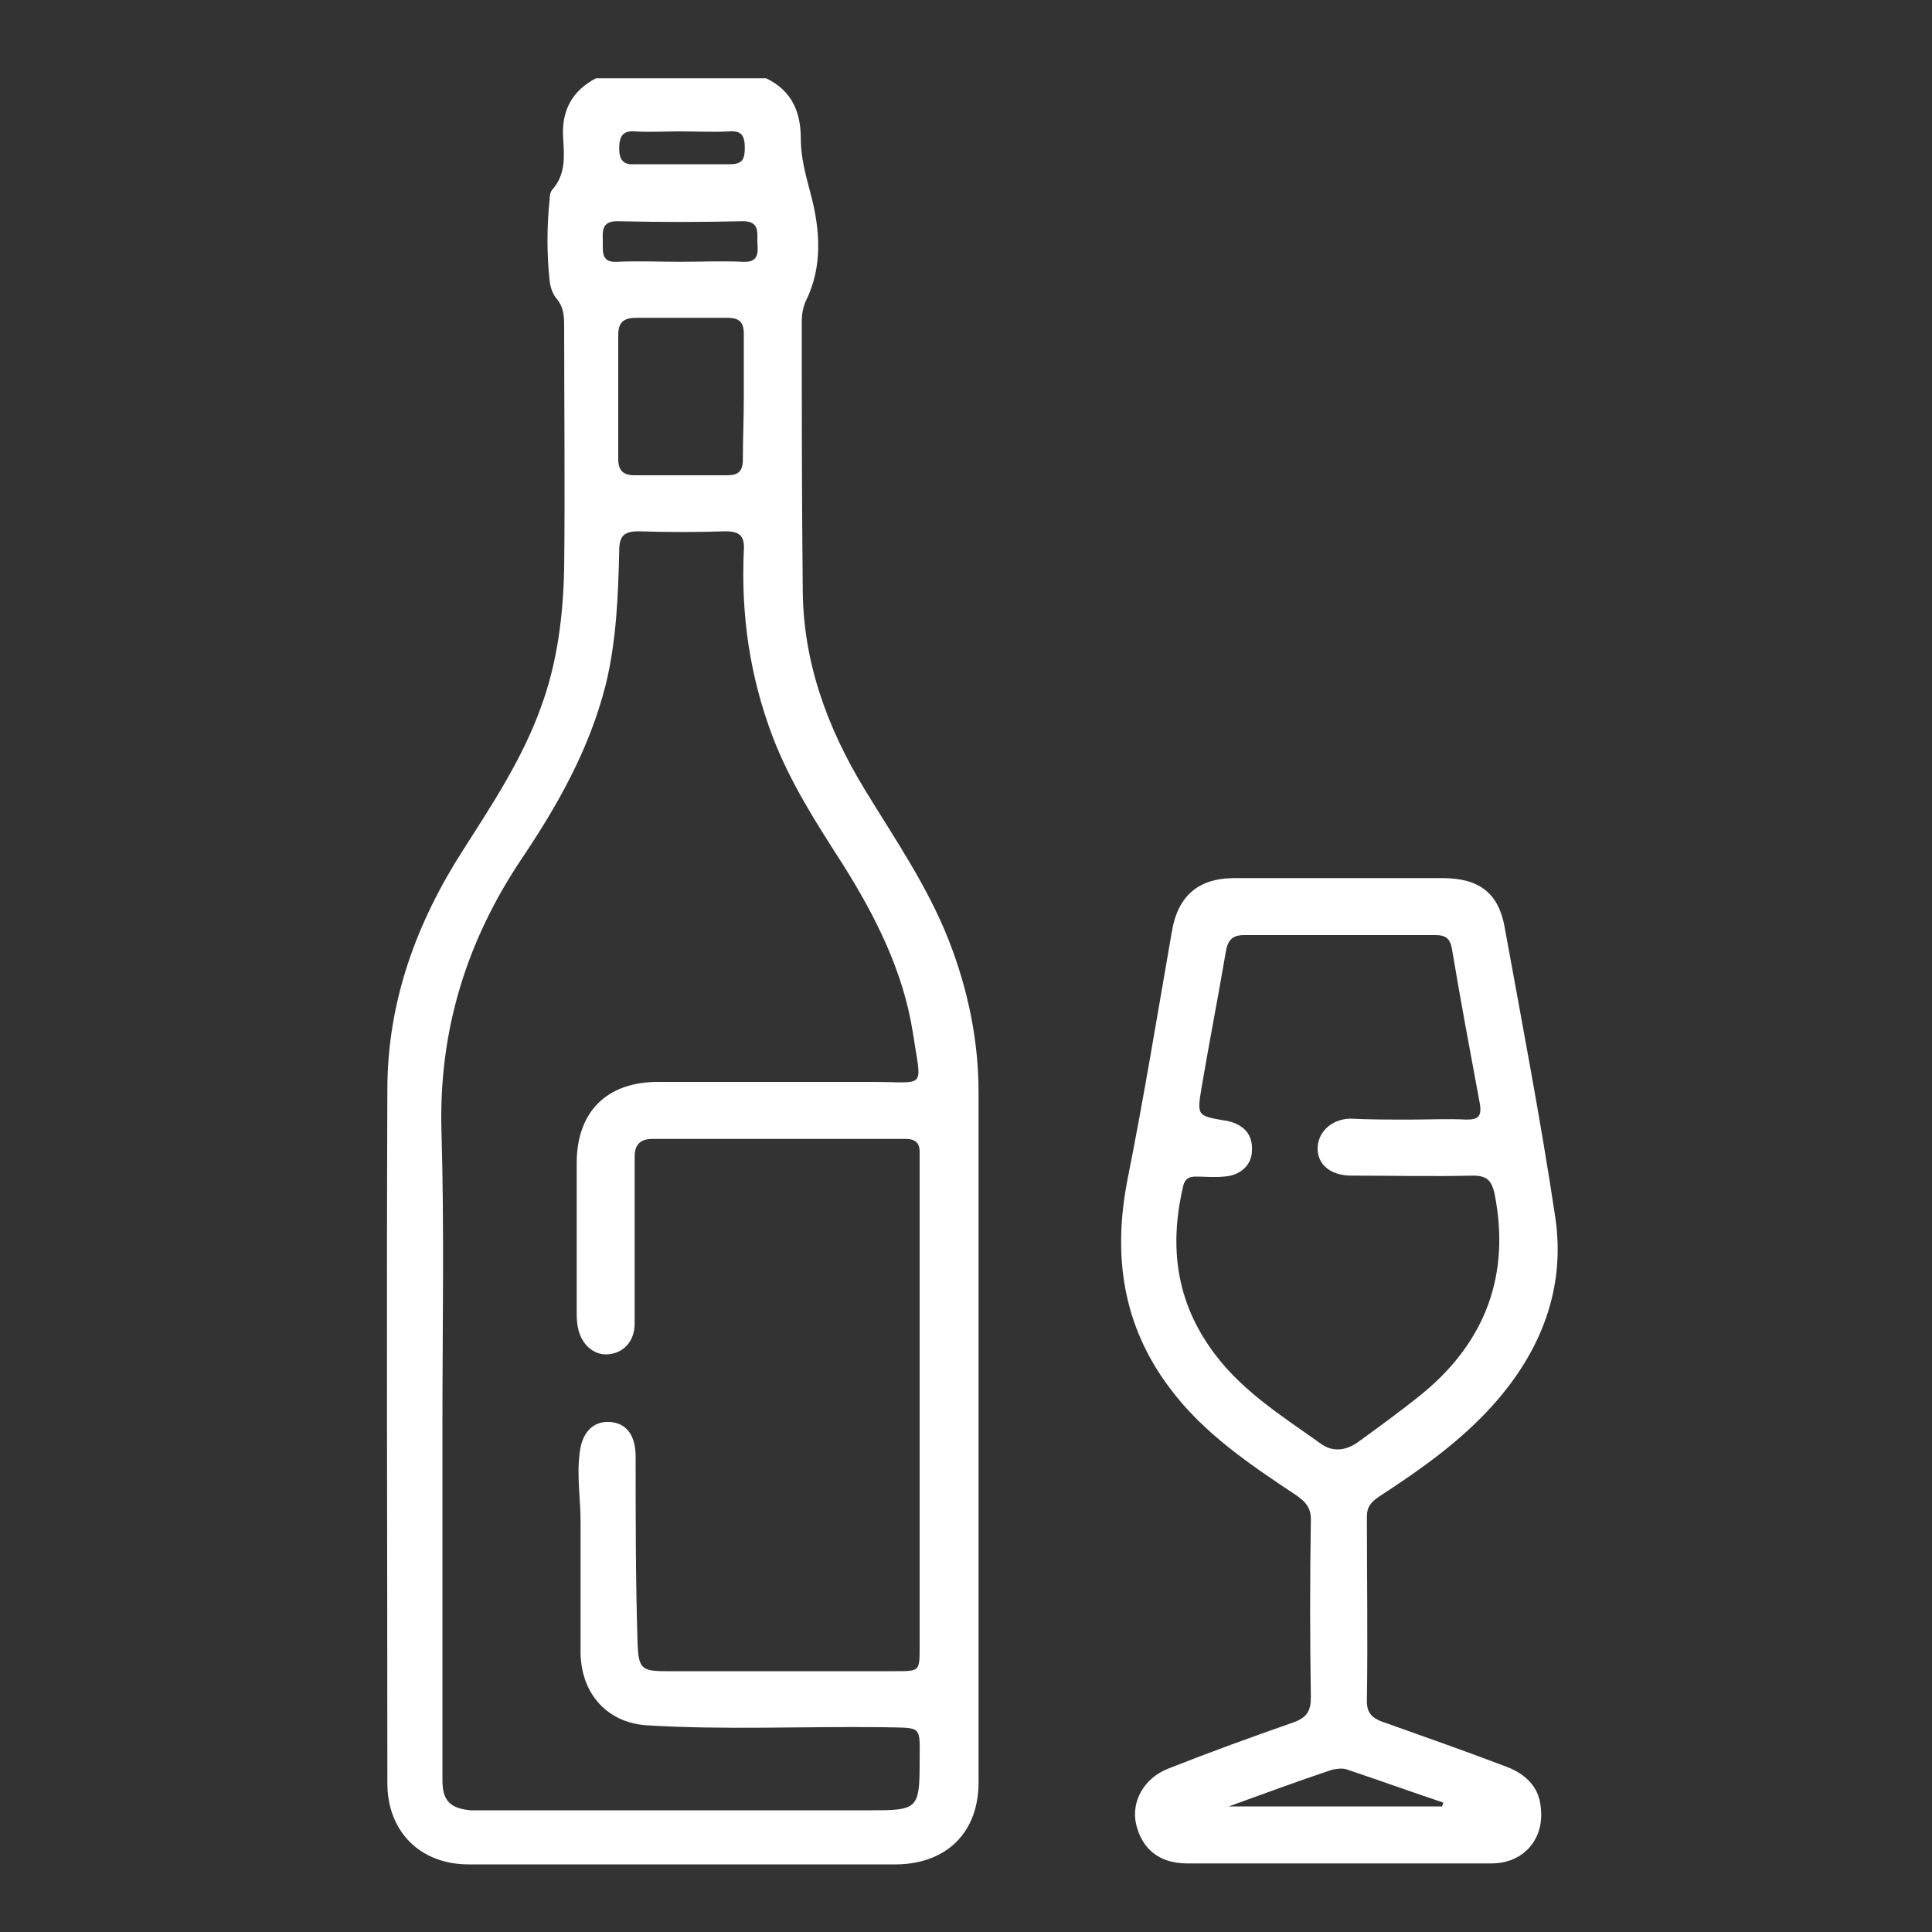
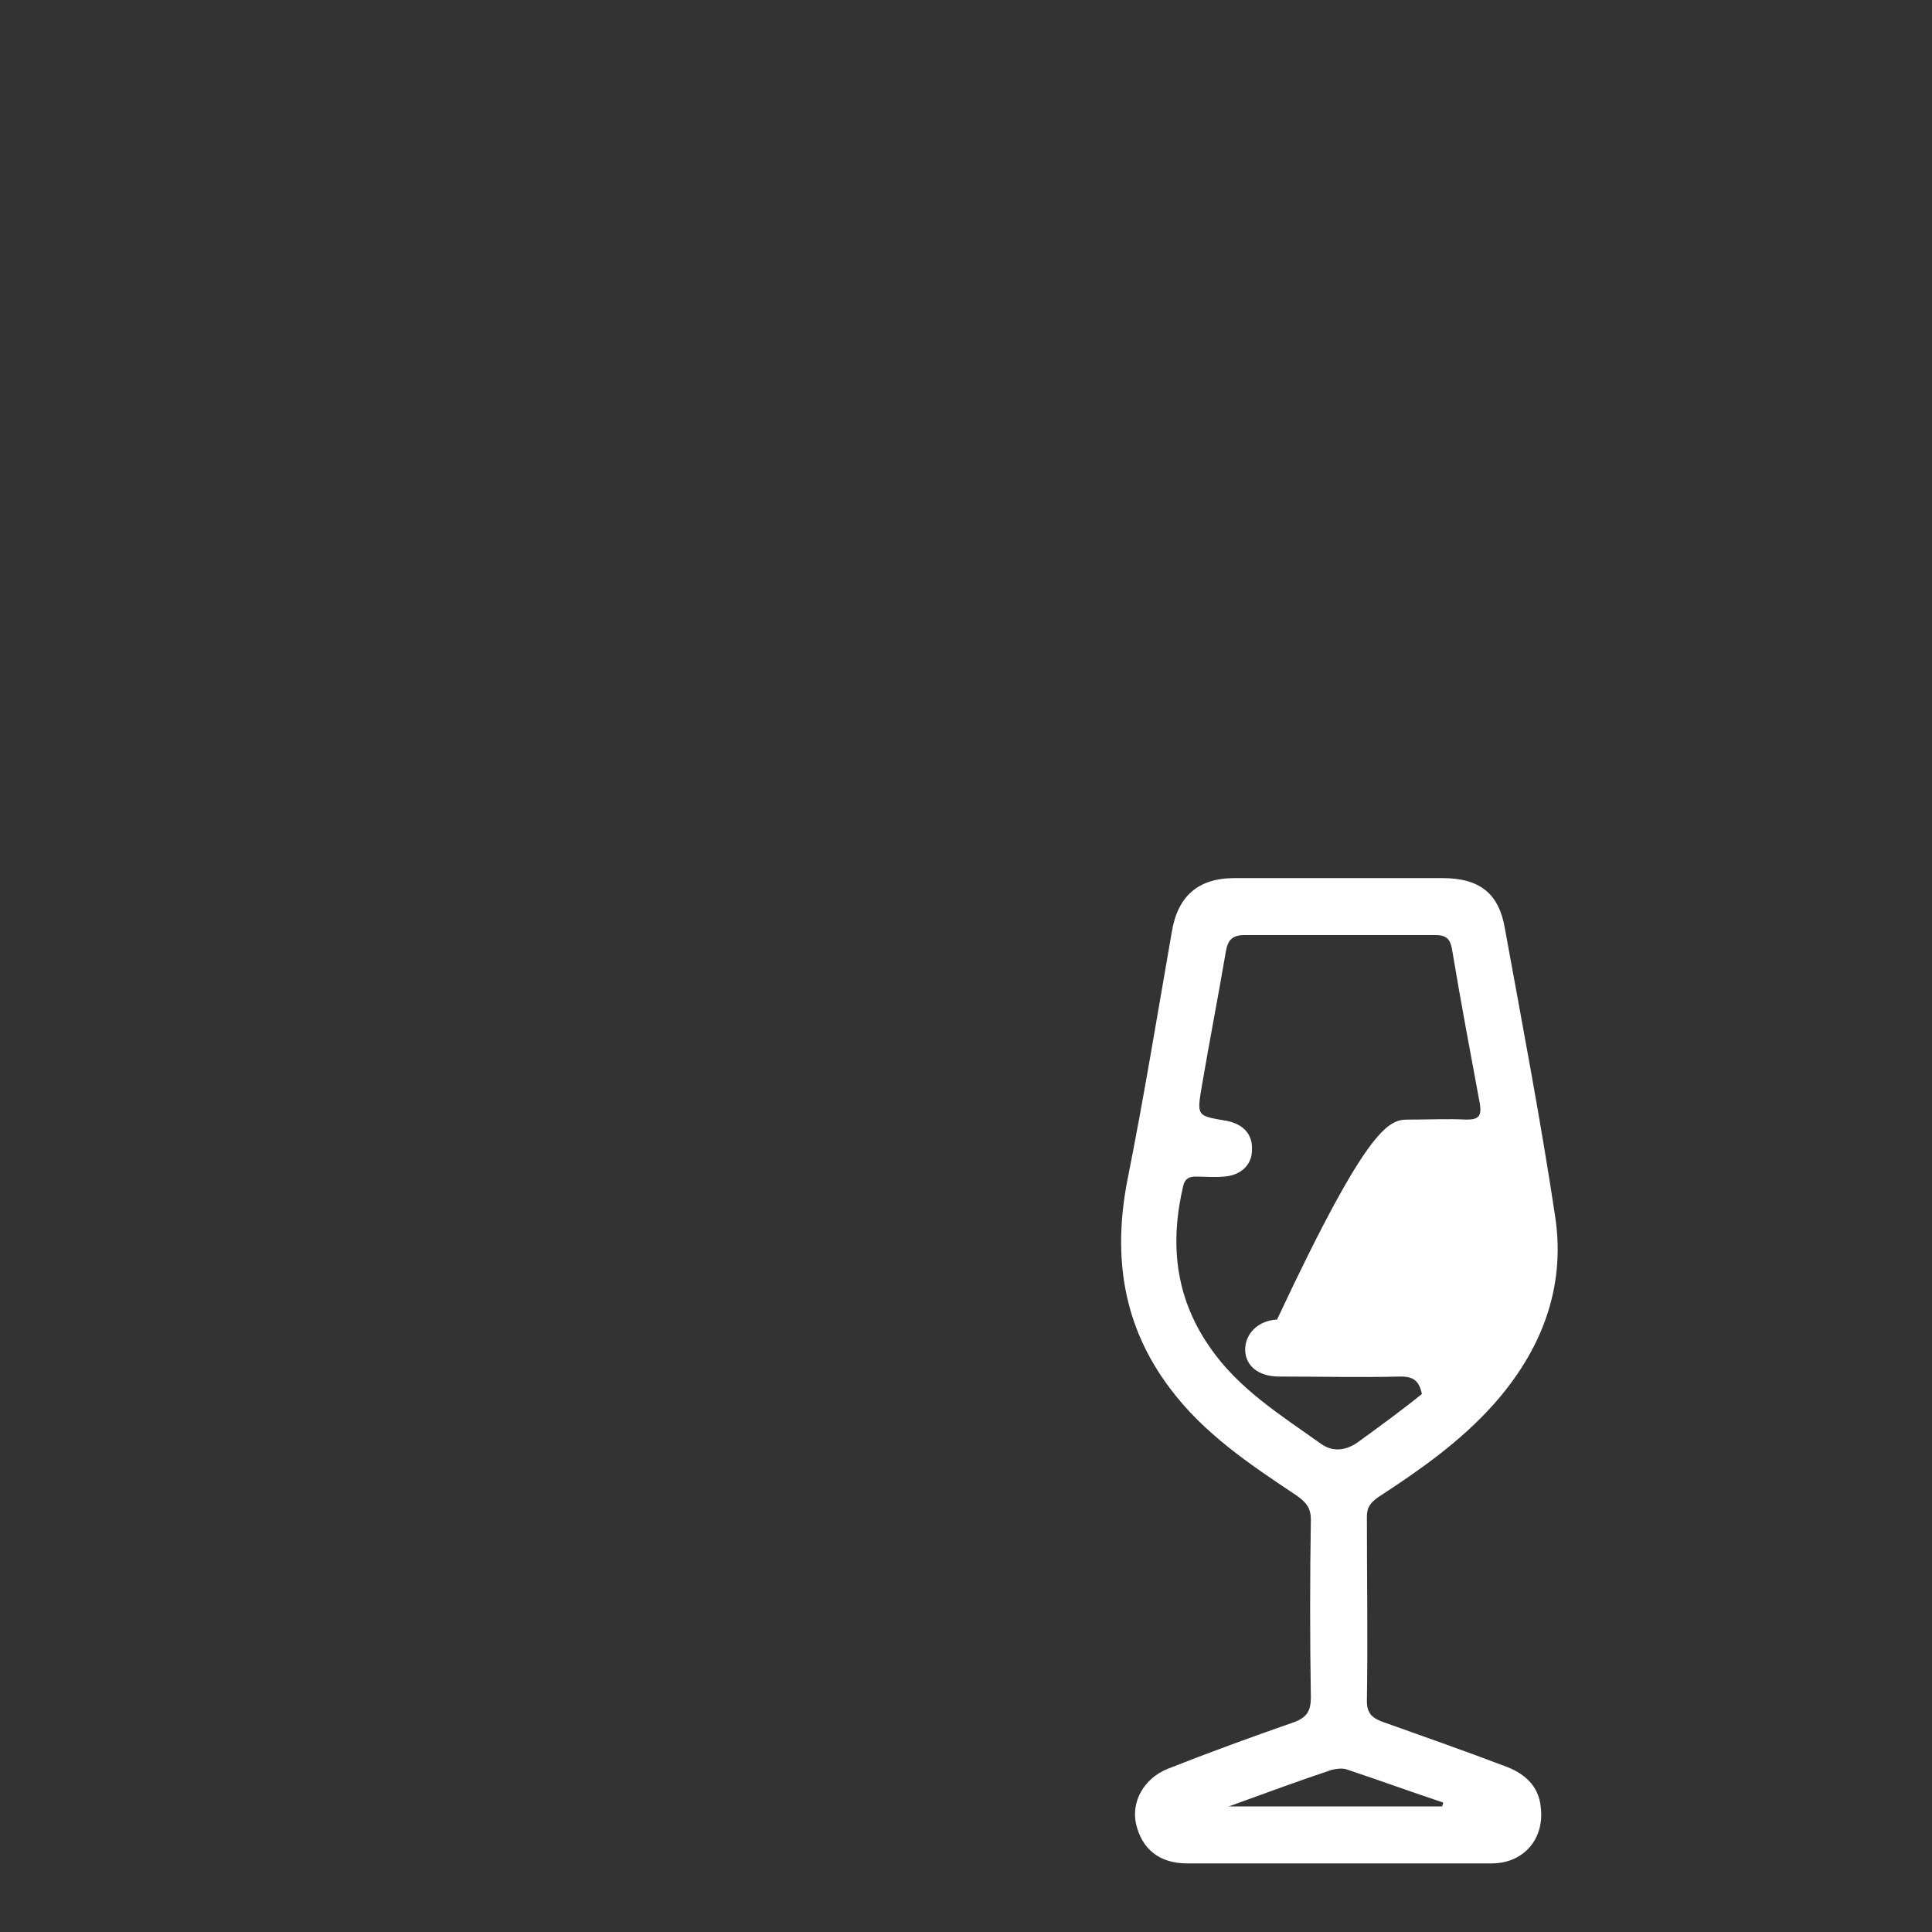
<svg xmlns="http://www.w3.org/2000/svg" version="1.1" id="Calque_1" x="0px" y="0px" viewBox="0 0 200 200" style="enable-background:new 0 0 200 200;" xml:space="preserve">
  <rect x="0" y="0" width="200" height="200" fill="#333333" stroke="none" />
  <style type="text/css">
	.st0{fill:#FFFFFF;}
</style>
  <g>
-     <path class="st0" d="M79.3,8.1c2.7,1.3,3.6,3.5,3.6,6.3c0,1.9,0.5,3.7,1,5.6c1,3.7,1.3,7.6-0.5,11.2c-0.3,0.7-0.4,1.4-0.4,2.1   c0,9.2,0,18.4,0.1,27.6c0,7.5,2.5,14.4,6.4,20.8c3.1,5.1,6.5,10,8.7,15.6c2,5.1,3.1,10.4,3.1,15.8c0,23.8,0,47.6,0,71.4   c0,5.2-3.3,8.4-8.4,8.5c-14.8,0-29.6,0-44.4,0c-5,0-8.4-3.4-8.4-8.4c0-23.9-0.1-47.9,0-71.8c0-9.1,3-17.3,7.9-24.9   c3-4.7,6.1-9.4,8-14.7c1.7-4.6,2.3-9.5,2.4-14.3c0.1-8.4,0-16.8,0-25.3c0-1-0.1-1.9-0.8-2.7c-0.4-0.5-0.6-1.1-0.7-1.8   c-0.3-2.8-0.3-5.6,0-8.5c0-0.4,0.1-0.8,0.3-1c1.4-1.6,1.2-3.5,1.1-5.3c-0.2-2.8,0.9-4.9,3.4-6.2C67.5,8.1,73.4,8.1,79.3,8.1z    M45.8,147.6c0,6.3,0,12.5,0,18.8c0,6,0,11.9,0,17.9c0,2.1,0.8,2.9,2.9,3.1c0.6,0,1.2,0,1.8,0c13.3,0,26.6,0,39.9,0   c4.5,0,4.8-0.2,4.8-4.8c0-4.1,0.4-3.7-3.8-3.8c-8.2-0.1-16.4,0.3-24.5-0.2c-4.1-0.3-6.7-3.3-6.8-7.4c0-4.6,0-9.1,0-13.7   c0-2.3-0.4-4.7-0.1-7c0.2-2.2,1.4-3.4,3.1-3.3c1.7,0.1,2.7,1.3,2.7,3.6c0,6.4,0,12.9,0.2,19.3c0.1,2.6,0.4,2.9,2.9,2.9   c7.9,0,15.9,0,23.8,0c2.5,0,2.5,0,2.5-2.5c0-16.7,0-33.3,0-50c0-0.4,0-0.8,0-1.3c0-0.9-0.5-1.3-1.4-1.3c-8.8,0-17.6,0-26.3,0   c-1.2,0-1.8,0.6-1.8,1.8c0,0.5,0,1.1,0,1.6c0,5.2,0,10.5,0,15.7c0,1.9-1.2,3.1-2.8,3.2c-1.5,0.1-2.8-1.1-3.1-2.9   c-0.1-0.5-0.1-1.1-0.1-1.6c0-5.1,0-10.2,0-15.3c0-5.3,3.1-8.4,8.4-8.4c7.4,0,14.8,0,22.2,0c5.7,0,5.1,0.9,4.2-5.1   c-1-6.4-3.9-12.1-7.3-17.5c-2.7-4.2-5.4-8.4-7.2-13.1C77.6,70,76.7,63.6,77,57c0.1-1.5-0.4-2-1.9-2c-3,0.1-6,0.1-9,0   c-1.5,0-2,0.5-2,2c-0.1,4.7-0.3,9.4-1.4,13.9C61,77.6,57.7,83.4,54,88.9c-5.7,8.5-8.6,17.8-8.3,28.2   C46,127.2,45.8,137.4,45.8,147.6z M77,41.1c0-2.2,0-4.3,0-6.5c0-1.3-0.5-1.7-1.7-1.7c-3.1,0-6.2,0-9.4,0c-1.3,0-1.9,0.4-1.9,1.8   c0,4.3,0,8.5,0,12.8c0,1.2,0.5,1.7,1.7,1.7c3.2,0,6.4,0,9.6,0c1.1,0,1.6-0.4,1.6-1.6C76.9,45.5,77,43.3,77,41.1z M70.4,27.1   c2.2,0,4.3-0.1,6.5,0c1.6,0.1,1.6-0.9,1.5-2c0-1.1,0.2-2.2-1.5-2.2c-4.3,0.1-8.6,0.1-13,0c-1.7,0-1.5,1.1-1.5,2.2   c0,1.1-0.1,2.1,1.5,2C66.1,27,68.3,27.1,70.4,27.1z M70.5,13.6c-1.6,0-3.2,0.1-4.8,0c-1.3-0.1-1.6,0.6-1.6,1.8   c0,1.1,0.4,1.7,1.6,1.6c3.3,0,6.6,0,9.9,0c1.3,0,1.5-0.6,1.5-1.7c0-1.2-0.3-1.8-1.6-1.7C73.8,13.7,72.2,13.6,70.5,13.6z" />
-     <path class="st0" d="M138.6,192.9c-5.2,0-10.5,0-15.7,0c-2.9,0-4.7-1.5-5.3-4.1c-0.5-2.3,0.8-4.7,3.3-5.7c4.3-1.7,8.7-3.3,13-4.8   c1.4-0.5,1.8-1.2,1.8-2.6c-0.1-6.1-0.1-12.3,0-18.4c0-1.2-0.5-1.8-1.5-2.5c-4.8-3.2-9.6-6.4-13.1-11.1c-4.9-6.5-5.9-13.7-4.4-21.5   c1.7-8.5,3.1-17.1,4.6-25.7c0.6-3.7,2.7-5.6,6.5-5.6c7.2,0,14.3,0,21.5,0c3.9,0,5.9,1.6,6.5,5.3c1.8,9.9,3.7,19.8,5.2,29.8   c1.1,7.4-1.5,13.9-6.4,19.4c-3.4,3.8-7.5,6.7-11.8,9.5c-0.9,0.6-1.3,1.1-1.3,2.1c0,6.4,0.1,12.7,0,19.1c0,1.2,0.5,1.7,1.5,2.1   c4.2,1.5,8.5,3,12.7,4.6c2,0.7,3.6,2,3.8,4.3c0.4,3.3-1.8,5.8-5.1,5.8C149.3,192.9,144,192.9,138.6,192.9   C138.6,192.9,138.6,192.9,138.6,192.9z M145.9,115.9C145.9,115.9,145.9,115.9,145.9,115.9c2,0,4-0.1,5.9,0c1.2,0,1.6-0.3,1.4-1.6   c-1-5.4-2-10.7-2.9-16.1c-0.2-1.1-0.7-1.4-1.7-1.4c-6.6,0-13.2,0-19.8,0c-1.2,0-1.7,0.5-1.9,1.7c-0.8,4.7-1.7,9.3-2.5,14   c-0.5,3-0.5,3,2.4,3.5c0.2,0,0.4,0.1,0.5,0.1c1.5,0.4,2.4,1.4,2.3,3c0,1.5-1.2,2.6-2.9,2.7c-1,0.1-1.9,0-2.9,0   c-0.7,0-1.1,0.2-1.3,0.9c-1.4,5.9-0.9,11.5,2.7,16.7c3,4.4,7.4,7.1,11.6,10.1c1.3,0.9,2.7,0.6,3.9-0.3c2.2-1.6,4.4-3.2,6.5-4.9   c6.6-5.4,9.2-12.4,7.5-20.8c-0.3-1.3-0.8-1.8-2.2-1.8c-4.2,0.1-8.4,0-12.6,0c-2.1,0-3.5-1.1-3.5-2.8c0-1.6,1.3-3,3.3-3.1   C141.9,115.9,143.9,115.9,145.9,115.9z M149.3,187c0-0.1,0.1-0.3,0.1-0.4c-3.3-1.1-6.6-2.3-9.9-3.4c-0.5-0.2-1.1-0.1-1.6,0   c-3.6,1.2-7.1,2.5-10.7,3.8C134.6,187,141.9,187,149.3,187z" />
+     <path class="st0" d="M138.6,192.9c-5.2,0-10.5,0-15.7,0c-2.9,0-4.7-1.5-5.3-4.1c-0.5-2.3,0.8-4.7,3.3-5.7c4.3-1.7,8.7-3.3,13-4.8   c1.4-0.5,1.8-1.2,1.8-2.6c-0.1-6.1-0.1-12.3,0-18.4c0-1.2-0.5-1.8-1.5-2.5c-4.8-3.2-9.6-6.4-13.1-11.1c-4.9-6.5-5.9-13.7-4.4-21.5   c1.7-8.5,3.1-17.1,4.6-25.7c0.6-3.7,2.7-5.6,6.5-5.6c7.2,0,14.3,0,21.5,0c3.9,0,5.9,1.6,6.5,5.3c1.8,9.9,3.7,19.8,5.2,29.8   c1.1,7.4-1.5,13.9-6.4,19.4c-3.4,3.8-7.5,6.7-11.8,9.5c-0.9,0.6-1.3,1.1-1.3,2.1c0,6.4,0.1,12.7,0,19.1c0,1.2,0.5,1.7,1.5,2.1   c4.2,1.5,8.5,3,12.7,4.6c2,0.7,3.6,2,3.8,4.3c0.4,3.3-1.8,5.8-5.1,5.8C149.3,192.9,144,192.9,138.6,192.9   C138.6,192.9,138.6,192.9,138.6,192.9z M145.9,115.9C145.9,115.9,145.9,115.9,145.9,115.9c2,0,4-0.1,5.9,0c1.2,0,1.6-0.3,1.4-1.6   c-1-5.4-2-10.7-2.9-16.1c-0.2-1.1-0.7-1.4-1.7-1.4c-6.6,0-13.2,0-19.8,0c-1.2,0-1.7,0.5-1.9,1.7c-0.8,4.7-1.7,9.3-2.5,14   c-0.5,3-0.5,3,2.4,3.5c0.2,0,0.4,0.1,0.5,0.1c1.5,0.4,2.4,1.4,2.3,3c0,1.5-1.2,2.6-2.9,2.7c-1,0.1-1.9,0-2.9,0   c-0.7,0-1.1,0.2-1.3,0.9c-1.4,5.9-0.9,11.5,2.7,16.7c3,4.4,7.4,7.1,11.6,10.1c1.3,0.9,2.7,0.6,3.9-0.3c2.2-1.6,4.4-3.2,6.5-4.9   c-0.3-1.3-0.8-1.8-2.2-1.8c-4.2,0.1-8.4,0-12.6,0c-2.1,0-3.5-1.1-3.5-2.8c0-1.6,1.3-3,3.3-3.1   C141.9,115.9,143.9,115.9,145.9,115.9z M149.3,187c0-0.1,0.1-0.3,0.1-0.4c-3.3-1.1-6.6-2.3-9.9-3.4c-0.5-0.2-1.1-0.1-1.6,0   c-3.6,1.2-7.1,2.5-10.7,3.8C134.6,187,141.9,187,149.3,187z" />
  </g>
</svg>